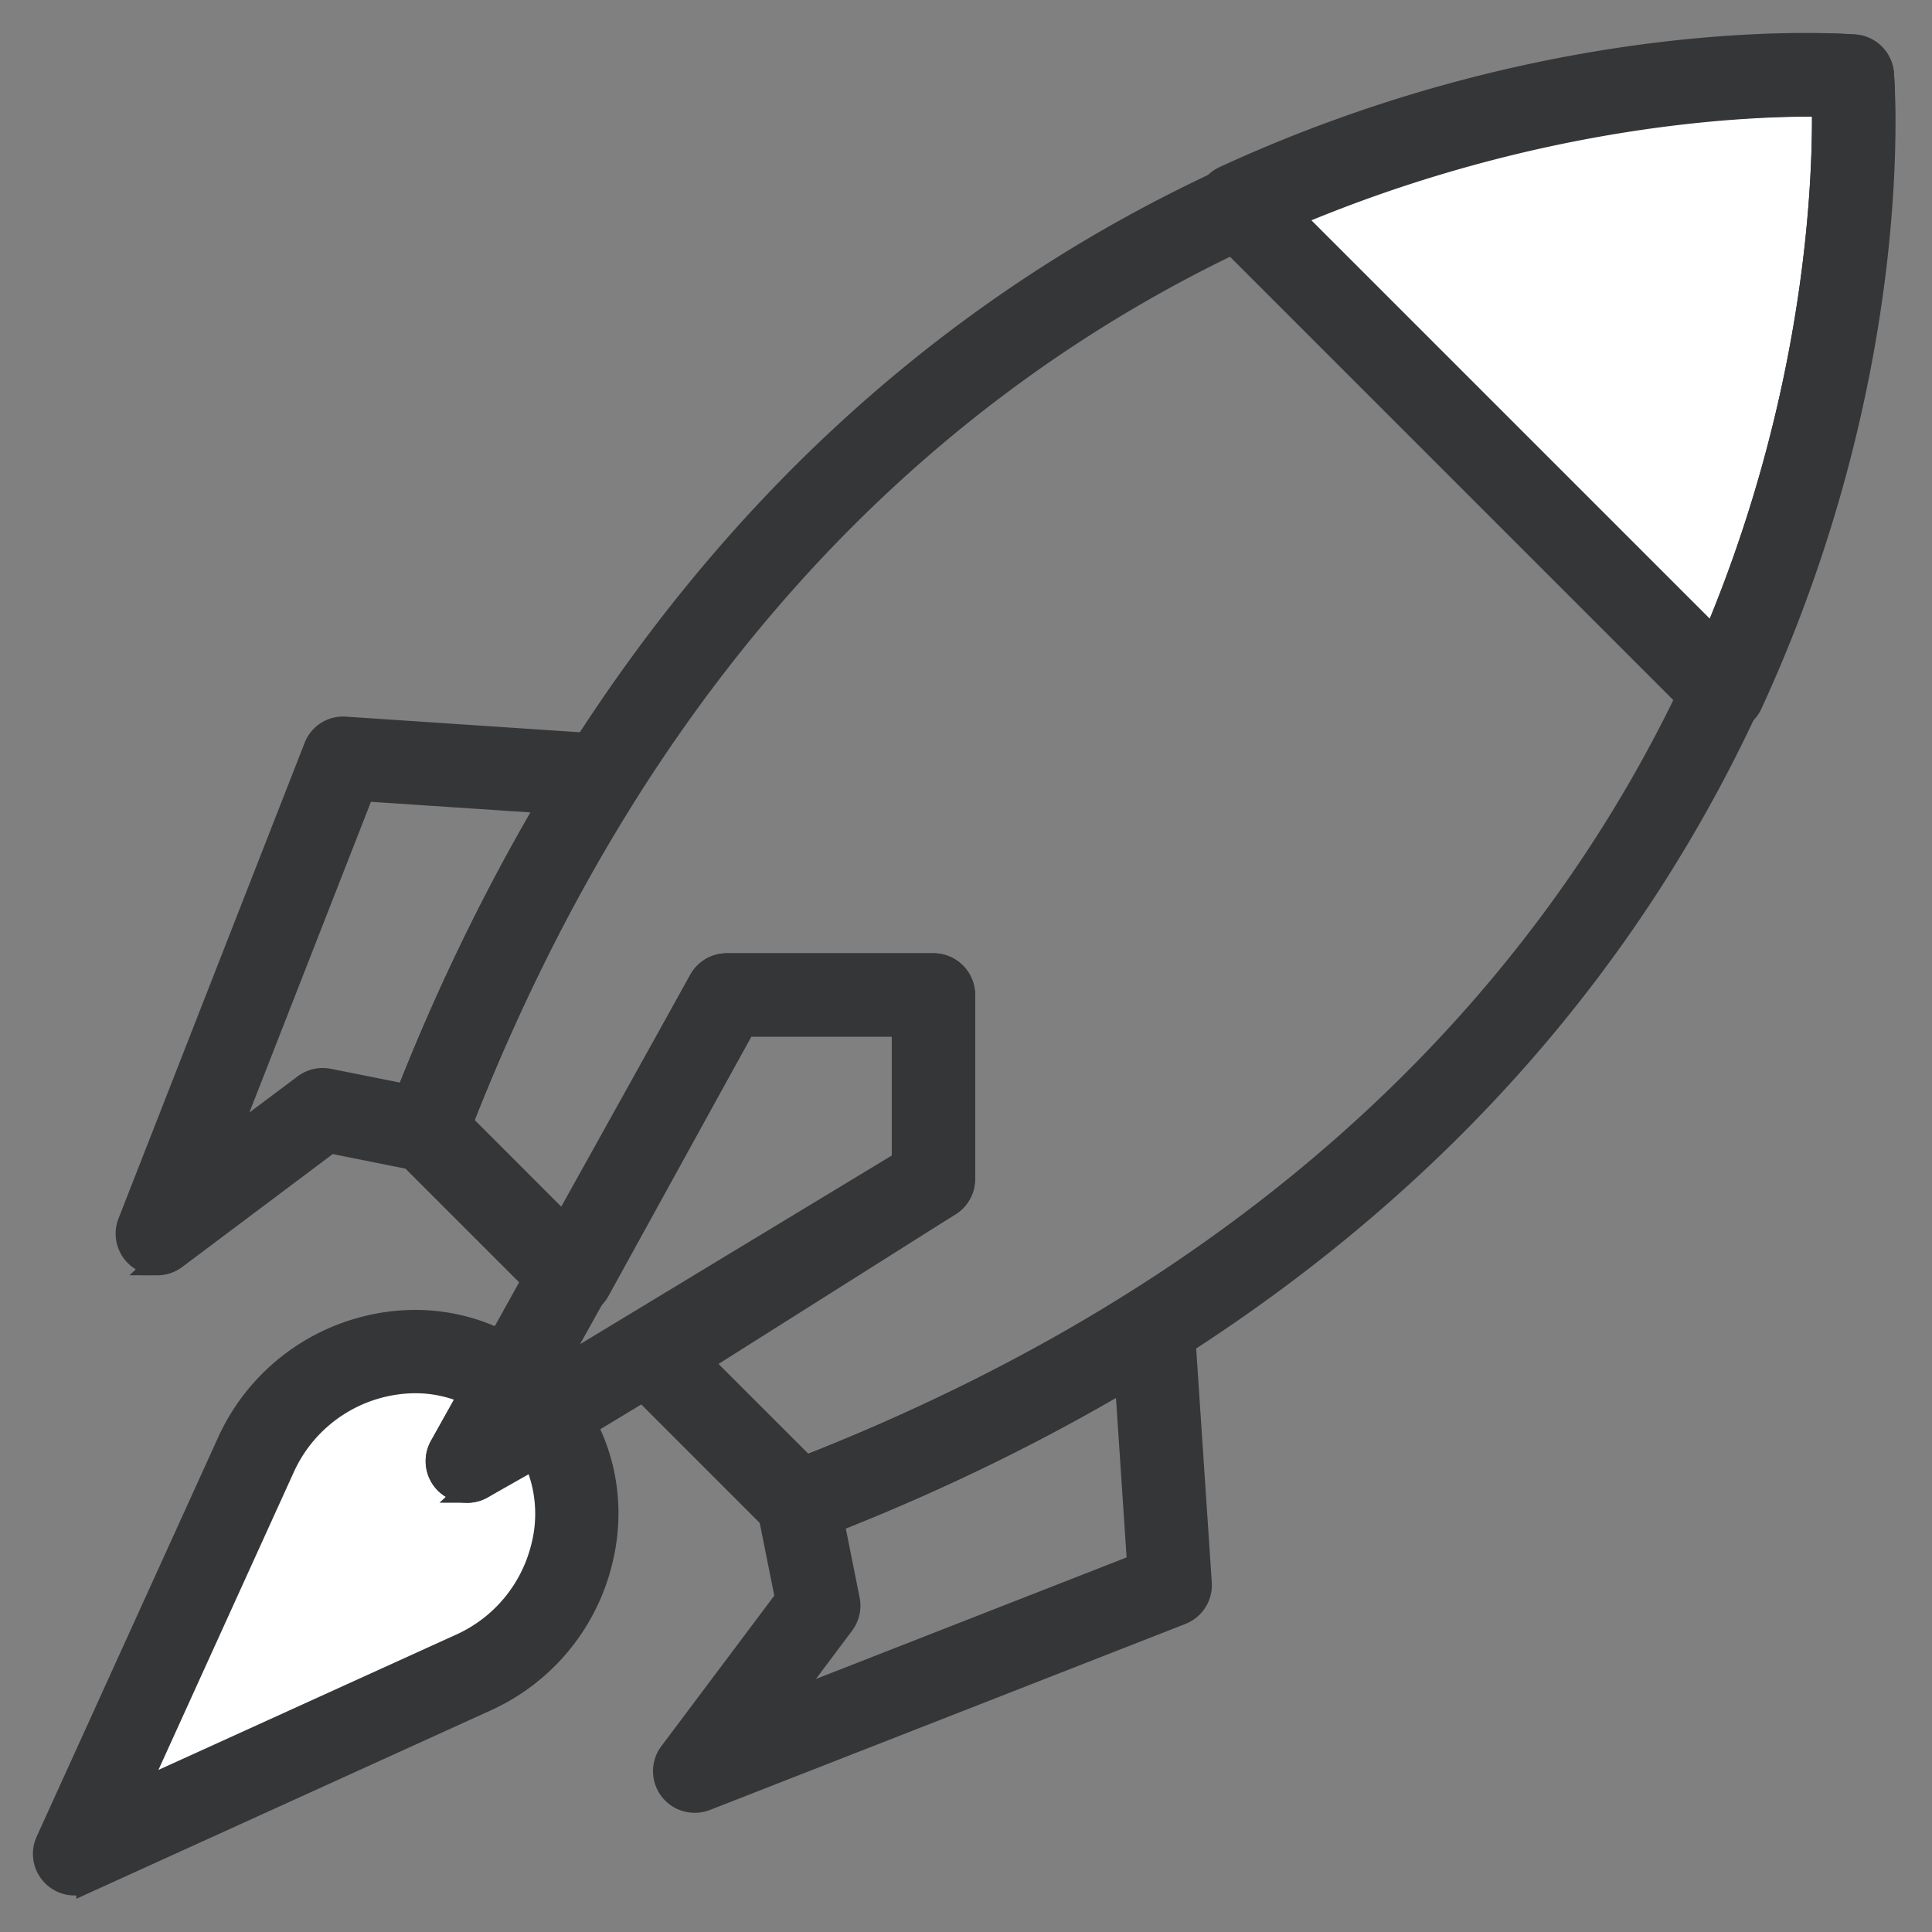
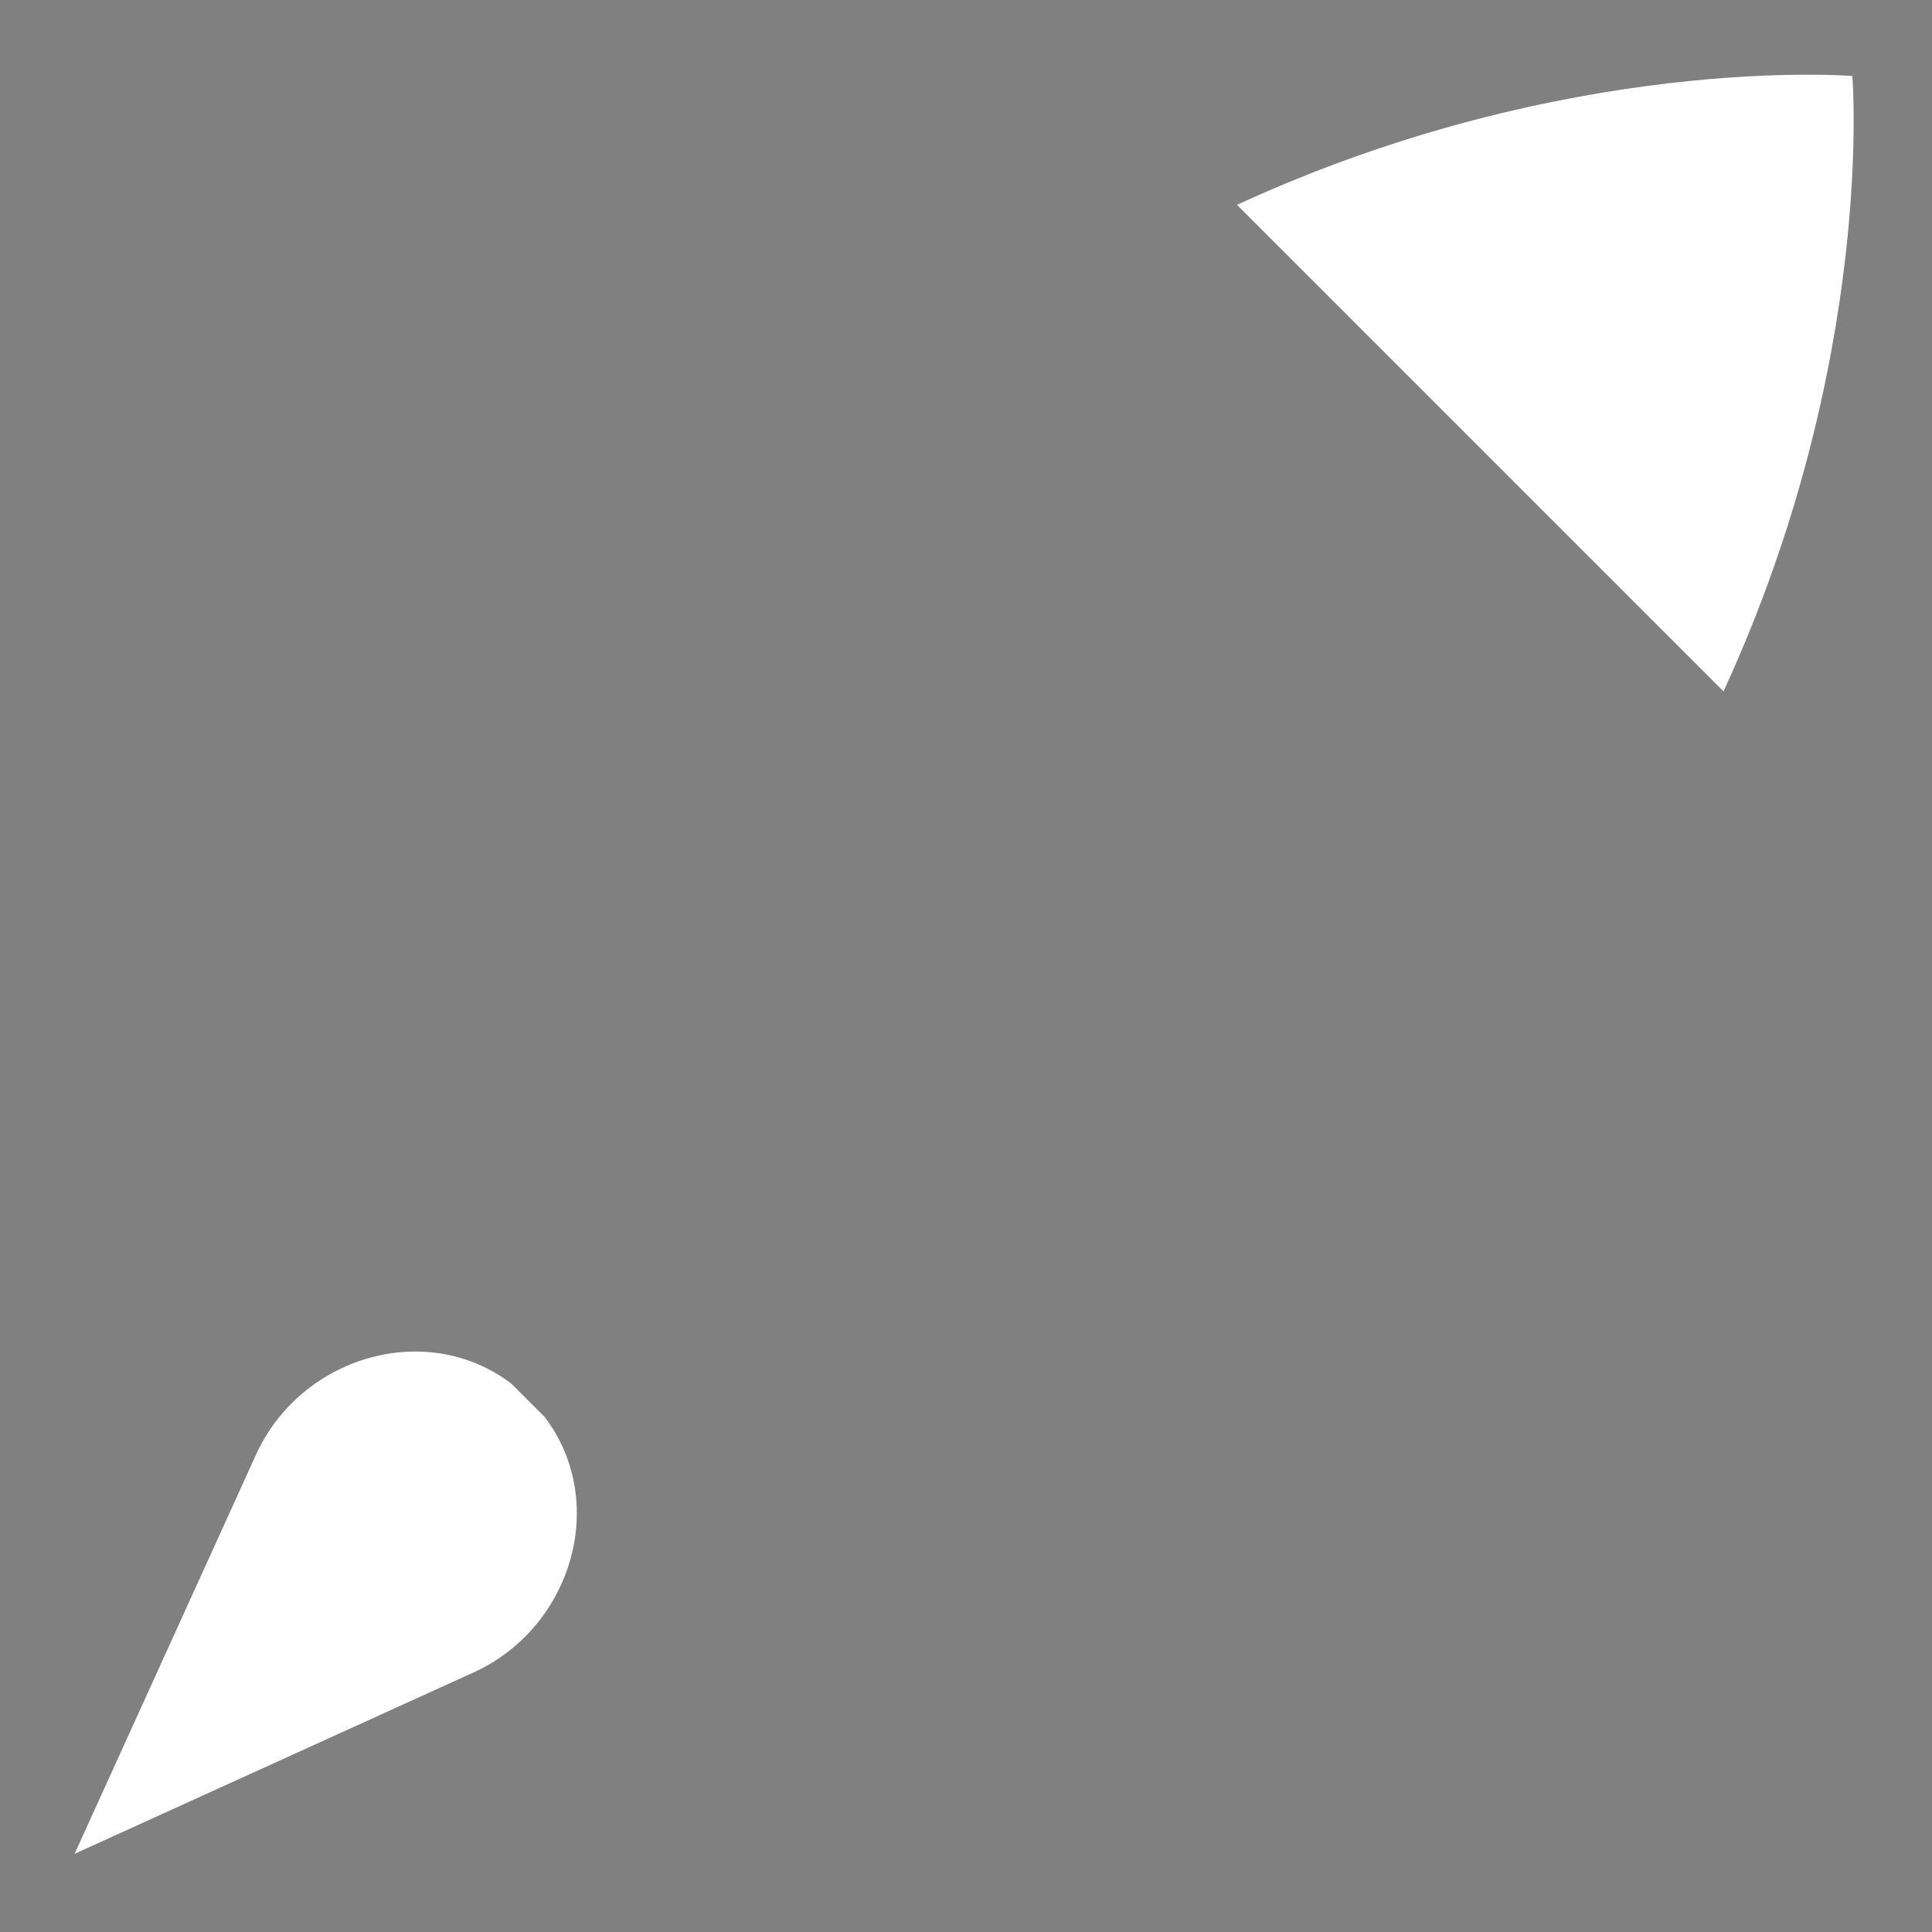
<svg xmlns="http://www.w3.org/2000/svg" width="44" height="44" viewBox="0 0 44 44">
  <rect x="0" y="0" width="44" height="44" fill="#808080" stroke="none" />
  <g fill="none" fill-rule="nonzero">
    <path fill="#fff" d="M12.41 32.276l-.768-.768c-1.94-1.465-4.796-.613-5.813 1.624l-4.13 9.087 9.086-4.13c2.237-1.017 3.09-3.873 1.624-5.813zM28.172 4.665l11.08 11.08c3.472-7.536 2.934-14.014 2.934-14.014s-6.477-.538-14.014 2.934z" />
    <g fill="#353638" stroke="#353638" stroke-width=".5">
-       <path d="M3.582 28.794a.698.698 0 0 1-.65-.953l4.237-10.828a.686.686 0 0 1 .697-.442l5.877.392a.697.697 0 0 1 .545 1.068c-1.51 2.4-2.834 5.08-3.933 7.96a.698.698 0 0 1-.79.435l-2.047-.41L4 28.655a.694.694 0 0 1-.419.14zm4.7-10.795l-3.155 8.064 1.802-1.35a.703.703 0 0 1 .556-.127l1.779.355A47.174 47.174 0 0 1 12.5 18.28l-4.218-.281zM15.823 41.035a.698.698 0 0 1-.56-1.119l2.638-3.516-.41-2.047a.697.697 0 0 1 .436-.79c2.88-1.1 5.558-2.423 7.96-3.933a.697.697 0 0 1 1.069.546l.392 5.878a.699.699 0 0 1-.442.697l-10.828 4.237a.743.743 0 0 1-.255.047zm3.153-6.38l.356 1.777a.699.699 0 0 1-.126.556l-1.351 1.802 8.064-3.155-.281-4.218a47.144 47.144 0 0 1-6.662 3.237zM10.644 33.973a.7.7 0 0 1-.61-1.039L15.94 22.32a.7.7 0 0 1 .611-.36h4.707c.386 0 .699.314.699.7v4.19c0 .245-.128.472-.337.598l-10.616 6.424a.69.69 0 0 1-.361.102zm6.318-10.615l-4.428 7.956 8.026-4.857v-3.1h-3.598z" />
-       <path d="M18.176 34.914a.698.698 0 0 1-.494-.204l-3.321-3.322a.698.698 0 0 1 .12-1.085l6.08-3.838v-3.108h-3.597L13.636 29.4a.701.701 0 0 1-1.106.157l-3.322-3.322a.698.698 0 0 1-.158-.743C19.008-.59 42.013 1.017 42.245 1.035a.7.7 0 0 1 .638.638c.02.232 1.625 23.237-24.457 33.195a.687.687 0 0 1-.25.046zm-2.21-3.896l2.383 2.383c12.808-5.023 18.418-13.268 20.87-19.333 2.171-5.375 2.32-10.031 2.295-11.66-3.622-.051-22.255.861-30.996 23.161l2.342 2.343 3.079-5.59a.699.699 0 0 1 .612-.362h4.708c.386 0 .699.313.699.7v4.19a.7.7 0 0 1-.326.592l-5.665 3.576zM1.699 42.918a.698.698 0 0 1-.636-.988l4.13-9.086a4.699 4.699 0 0 1 3.139-2.62c1.318-.334 2.677-.07 3.73.727a.7.7 0 0 1 .275.63.697.697 0 0 1 .63.274c.796 1.054 1.061 2.415.726 3.731a4.697 4.697 0 0 1-2.619 3.139l-9.086 4.13a.703.703 0 0 1-.29.063zM9.452 31.48a3.308 3.308 0 0 0-2.987 1.94l-3.36 7.392 7.392-3.359a3.309 3.309 0 0 0 1.843-2.21 3.028 3.028 0 0 0-.175-2.026l-1.177.666a.697.697 0 0 1-.952-.952l.665-1.177a2.948 2.948 0 0 0-1.249-.274z" />
-       <path d="M39.252 16.444a.699.699 0 0 1-.494-.204L27.678 5.16a.698.698 0 0 1 .202-1.128C35.496.523 41.972 1.014 42.245 1.036a.7.7 0 0 1 .638.638c.023.272.513 6.748-2.996 14.364a.7.7 0 0 1-.635.406zM29.388 4.892l9.638 9.638c2.36-5.588 2.517-10.455 2.489-12.125-1.67-.028-6.552.134-12.127 2.487z" />
-     </g>
+       </g>
  </g>
</svg>